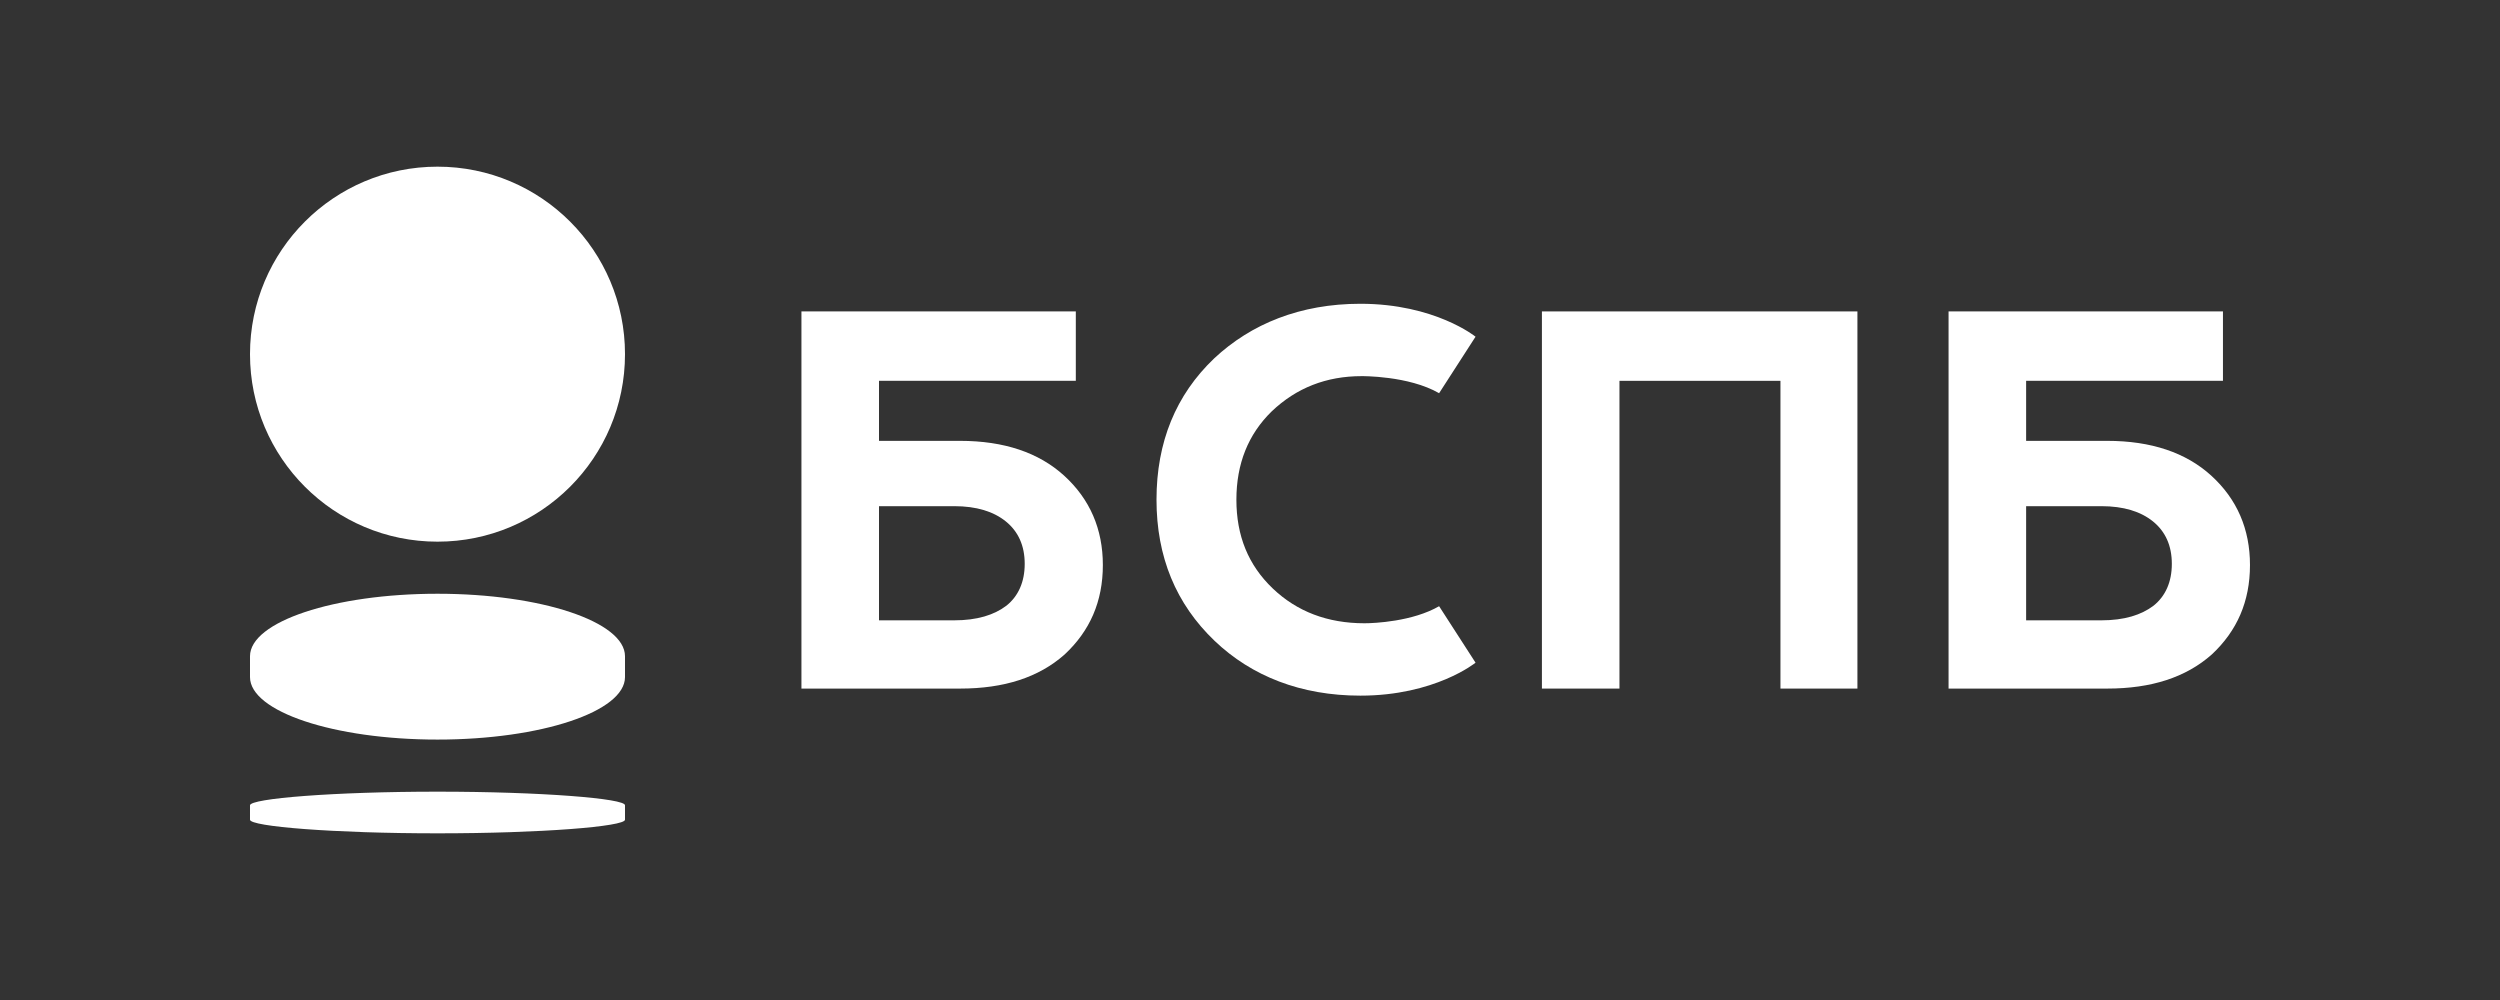
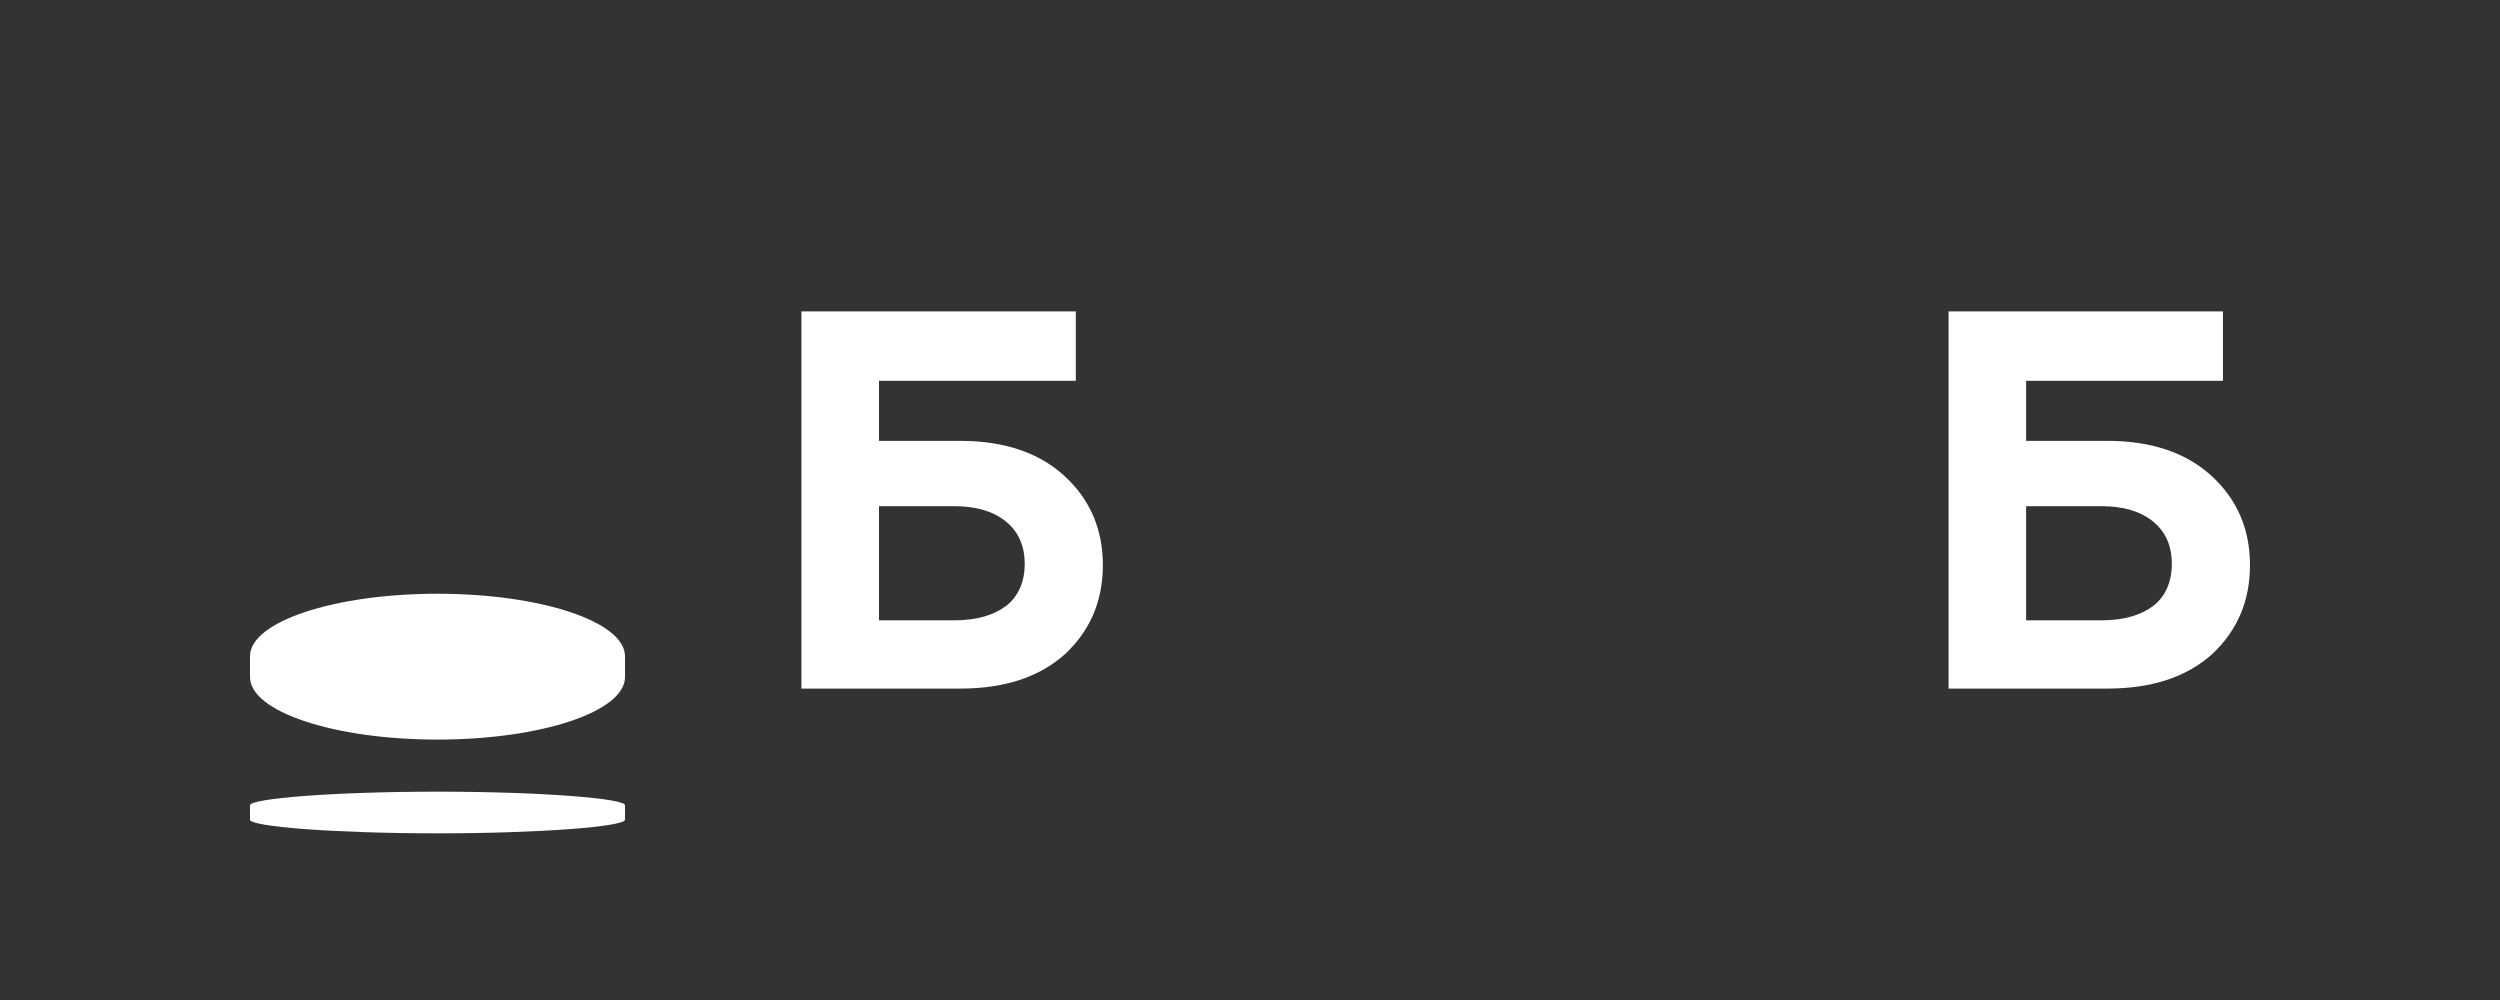
<svg xmlns="http://www.w3.org/2000/svg" width="120" height="48" viewBox="0 0 120 48" fill="none">
  <rect x="0" y="0" width="120" height="48" fill="#333333" stroke="none" />
-   <path d="M30 17C30 21.971 25.971 26 21 26C16.029 26 12 21.971 12 17C12 12.029 16.029 8 21 8C25.971 8 30 12.029 30 17Z" fill="white" />
  <path d="M21 38C16.025 38 12 38.328 12 38.655V39.346C12 39.673 16.025 40 21 40C25.975 40 30 39.673 30 39.346V38.655C30.028 38.328 25.975 38 21 38Z" fill="white" />
  <path d="M12 32.5V31.5C12 29.843 16.029 28.5 21 28.5C25.971 28.5 30 29.843 30 31.5V32.5C30 34.157 25.971 35.5 21 35.5C16.029 35.5 12 34.157 12 32.5Z" fill="white" />
-   <path d="M61.096 28.25C62.252 29.352 63.718 29.917 65.495 29.917C65.975 29.917 67.808 29.832 69.077 29.098L70.826 31.809C70.826 31.809 68.879 33.391 65.298 33.391C62.45 33.391 60.081 32.459 58.304 30.764C56.442 28.985 55.512 26.725 55.512 23.986C55.512 21.218 56.442 18.958 58.276 17.207C60.052 15.541 62.421 14.581 65.298 14.581C68.879 14.581 70.826 16.162 70.826 16.162L69.077 18.874C67.61 18.026 65.354 18.055 65.354 18.055C63.662 18.055 62.224 18.619 61.039 19.749C59.911 20.851 59.347 22.263 59.347 23.986C59.347 25.709 59.911 27.121 61.096 28.25Z" fill="white" />
-   <path d="M74.012 33.052H77.734V18.28H85.462V33.052H89.156V14.948H74.012V33.052Z" fill="white" />
  <path fill-rule="evenodd" clip-rule="evenodd" d="M51.075 22.828C49.862 21.726 48.199 21.161 46.084 21.161H42.192V18.28H51.639V14.948H38.469V33.052H46.084C48.199 33.052 49.862 32.515 51.103 31.414C52.316 30.284 52.937 28.872 52.937 27.121C52.937 25.398 52.316 23.957 51.075 22.828ZM48.311 29.07C47.719 29.521 46.901 29.776 45.801 29.776H42.192V24.296H45.801C46.873 24.296 47.691 24.551 48.283 25.031C48.875 25.511 49.186 26.189 49.186 27.064C49.186 27.94 48.875 28.618 48.311 29.07Z" fill="white" />
  <path fill-rule="evenodd" clip-rule="evenodd" d="M101.146 21.161C103.261 21.161 104.925 21.726 106.138 22.828C107.378 23.957 107.999 25.398 107.999 27.121C107.999 28.872 107.378 30.284 106.166 31.414C104.925 32.515 103.261 33.052 101.146 33.052H93.531V14.948H106.702V18.28H97.254V21.161H101.146ZM100.864 29.776C101.964 29.776 102.782 29.521 103.374 29.07C103.938 28.618 104.248 27.94 104.248 27.064C104.248 26.189 103.938 25.511 103.346 25.031C102.753 24.551 101.935 24.296 100.864 24.296H97.254V29.776H100.864Z" fill="white" />
</svg>